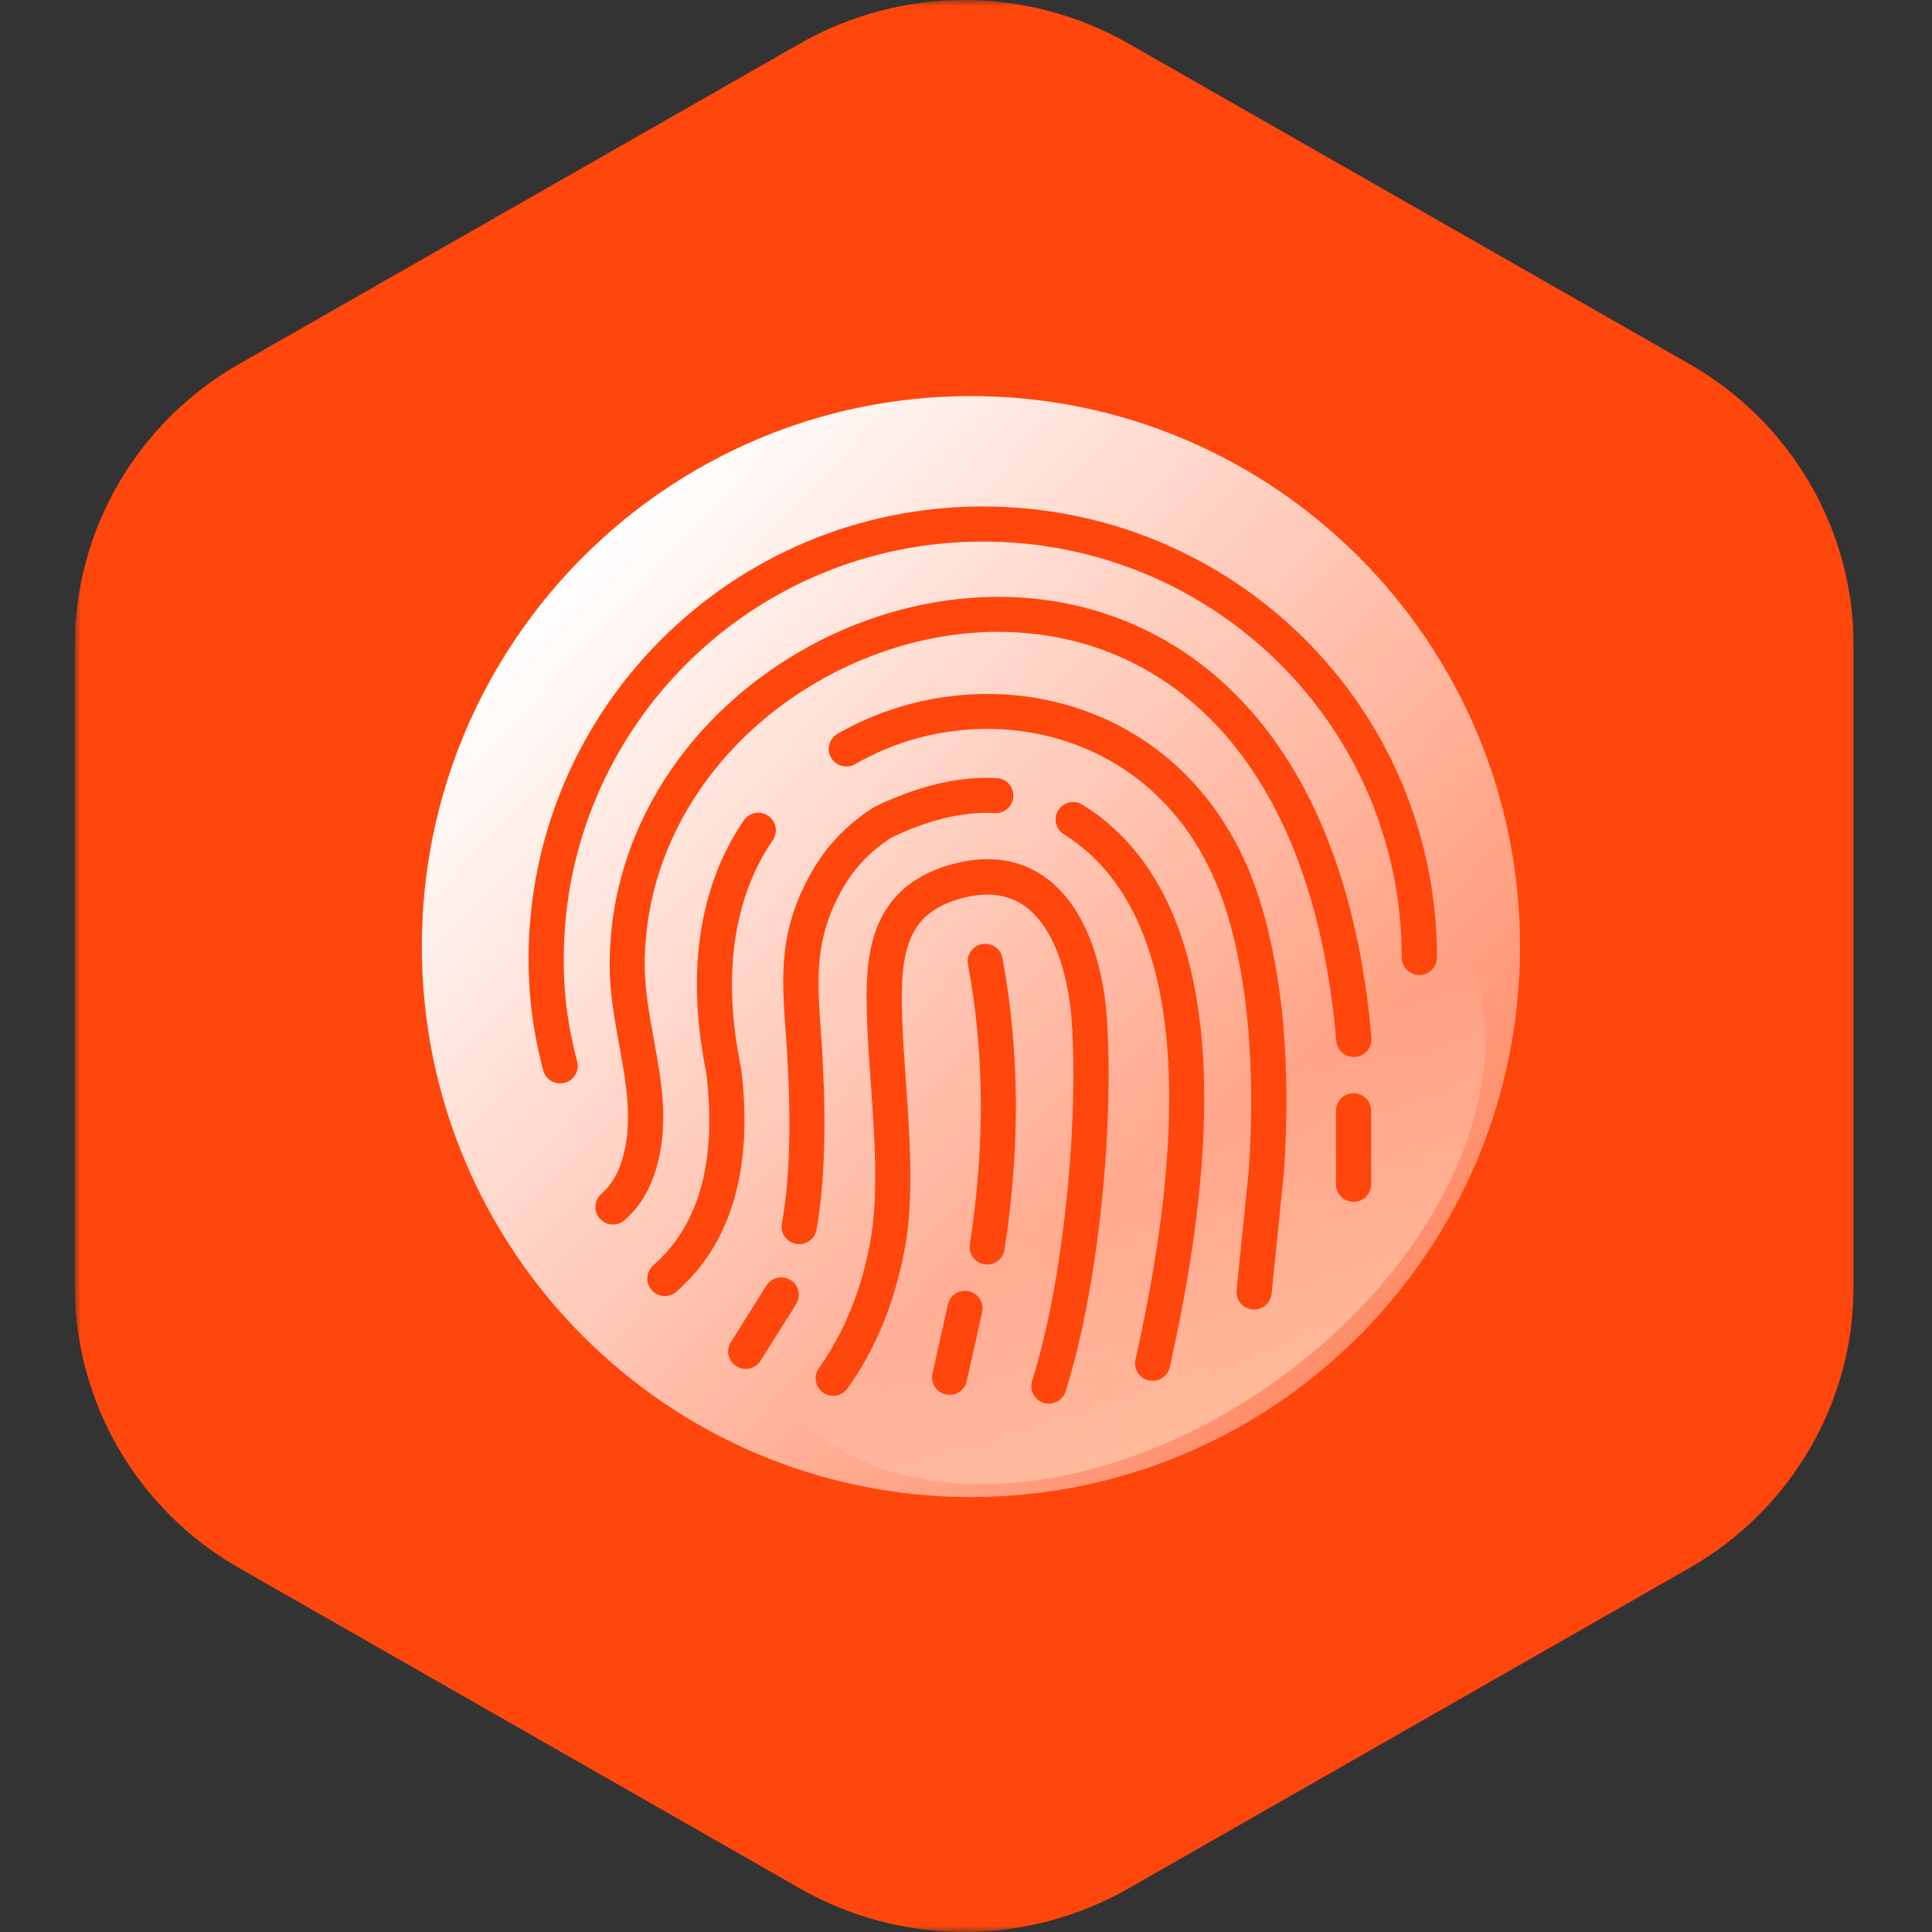
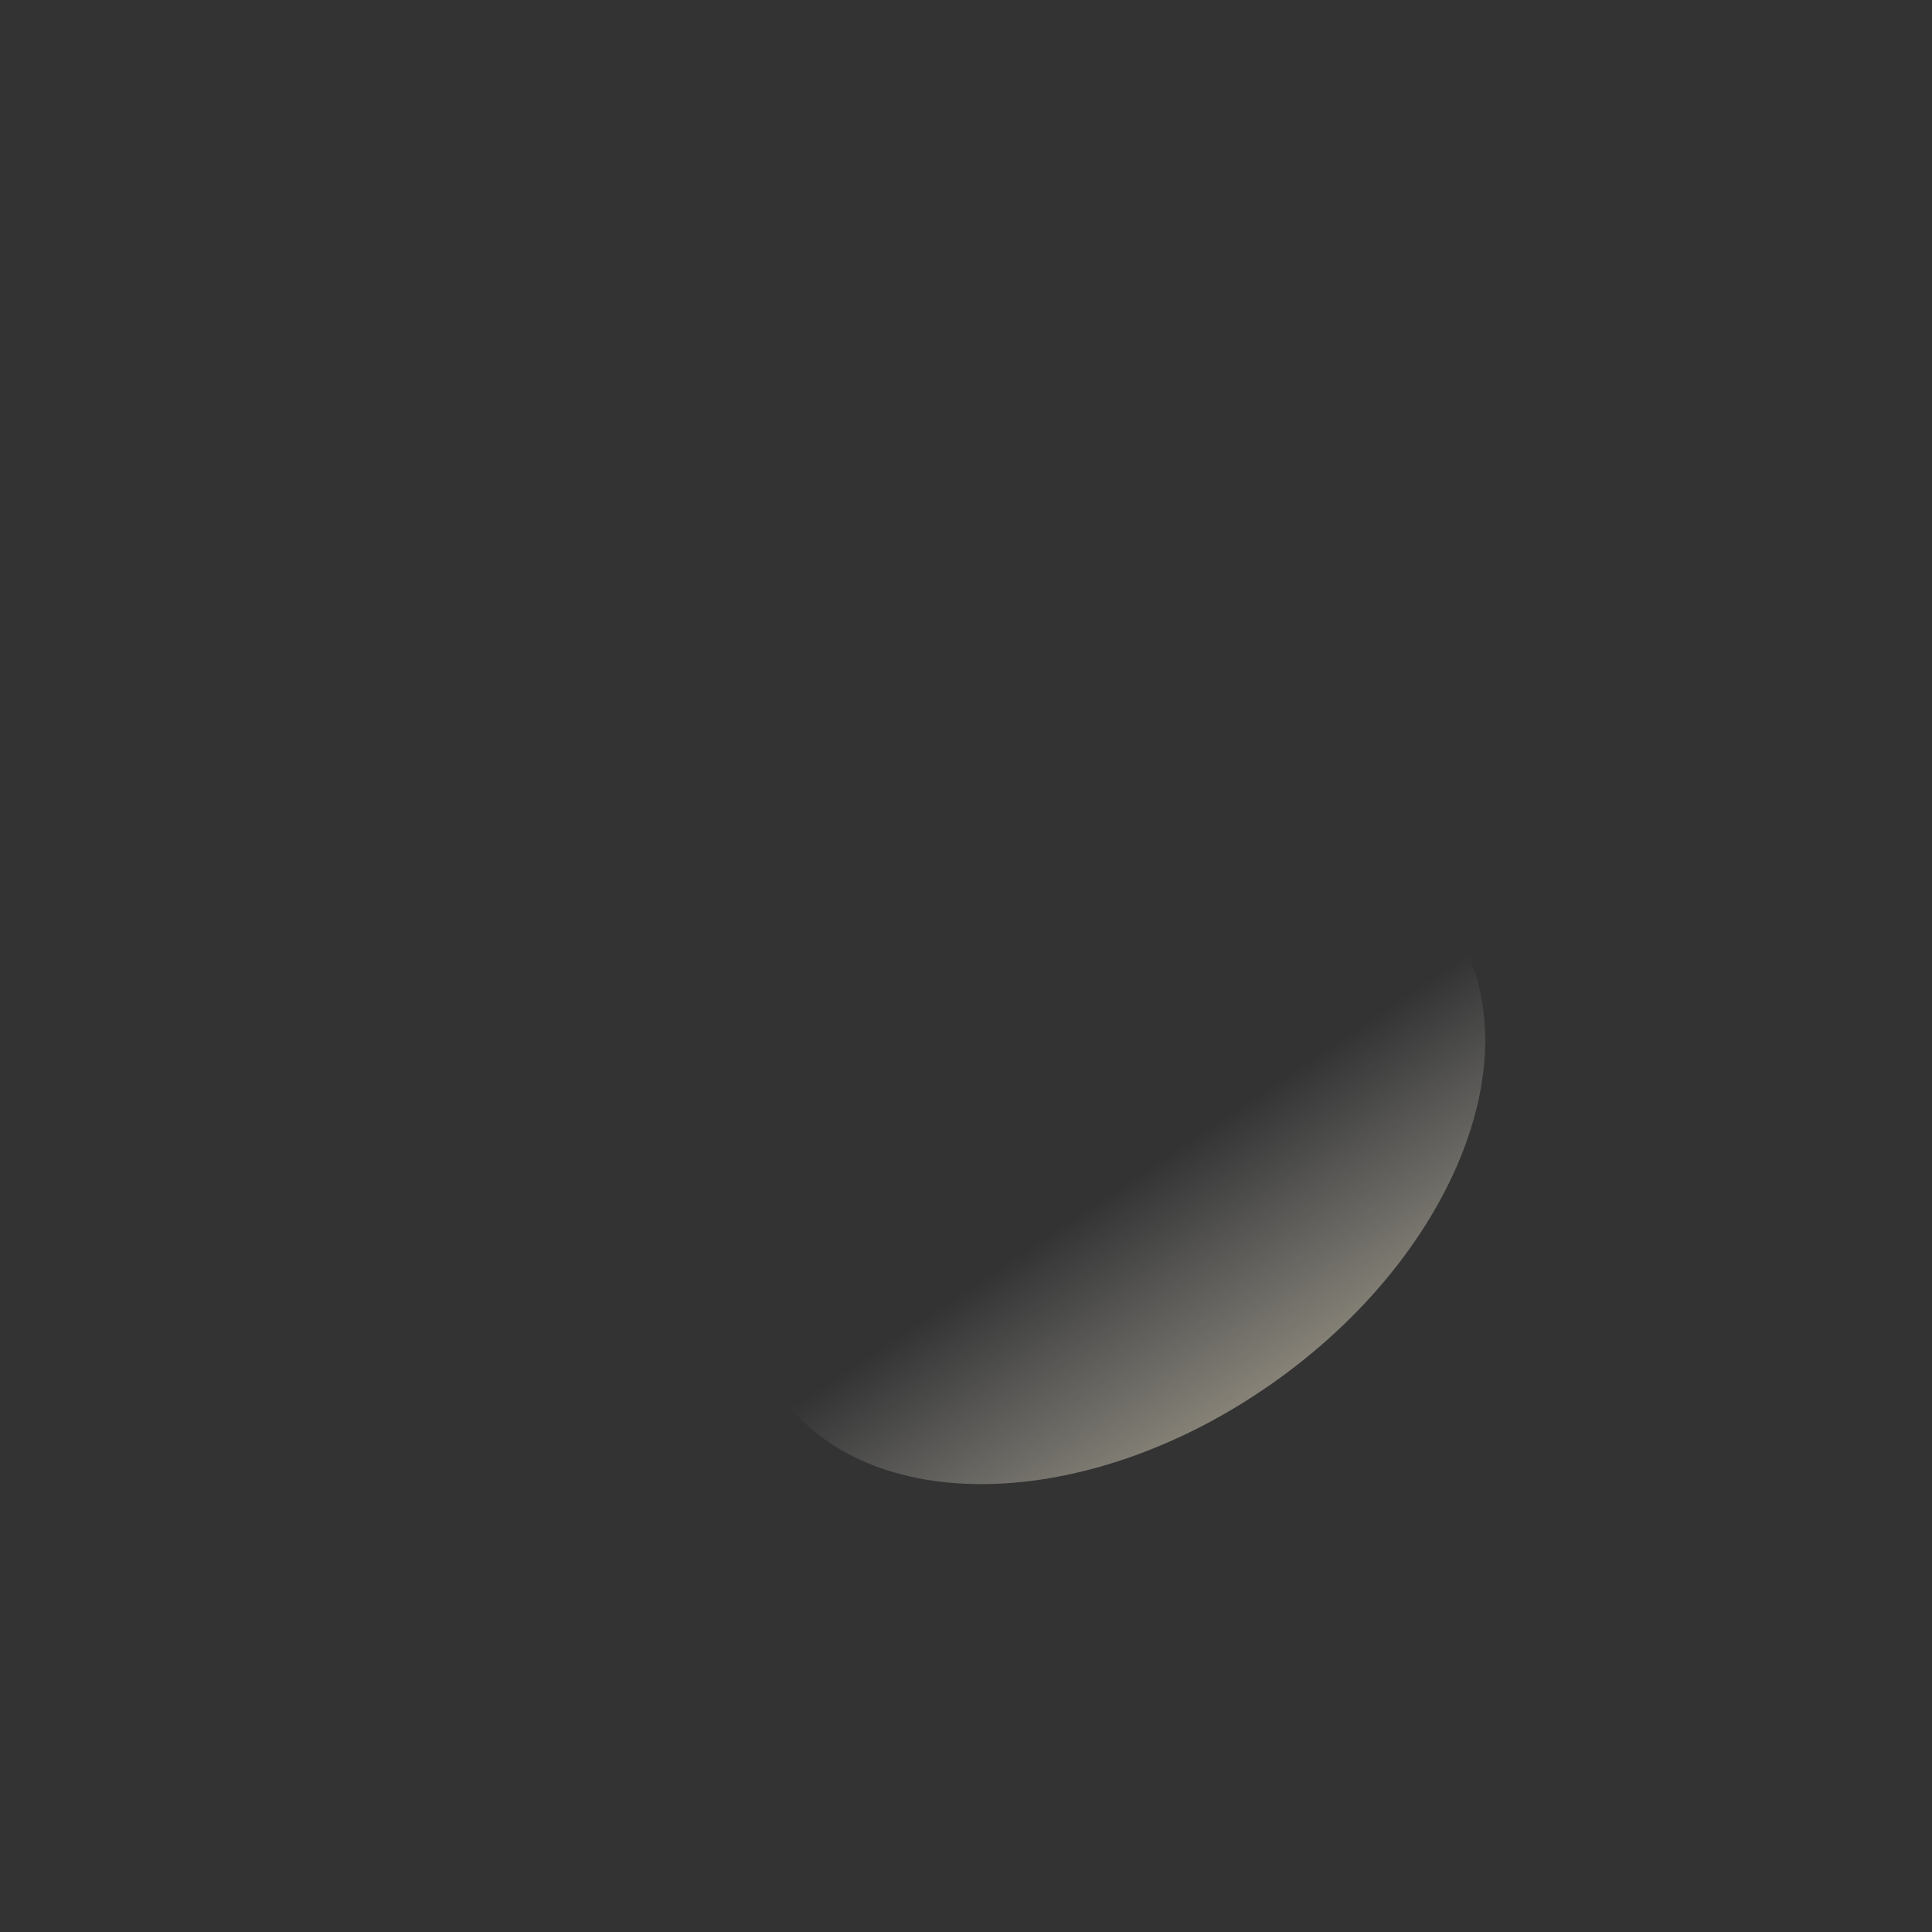
<svg xmlns="http://www.w3.org/2000/svg" width="155" height="155" viewBox="0 0 155 155" fill="none">
  <rect x="0" y="0" width="155" height="155" fill="#333333" stroke="none" />
  <mask id="mask0_0_3" style="mask-type:luminance" maskUnits="userSpaceOnUse" x="6" y="0" width="143" height="155">
    <path d="M149 0H6V155H149V0Z" fill="white" />
  </mask>
  <g mask="url(#mask0_0_3)">
-     <path d="M64.174 3.496C72.332 -1.165 82.383 -1.165 90.54 3.496L135.531 29.2C143.689 33.861 148.714 42.474 148.714 51.796V103.204C148.714 112.526 143.689 121.139 135.531 125.8L90.54 151.505C82.383 156.165 72.332 156.165 64.174 151.505L19.183 125.8C11.025 121.139 6 112.526 6 103.204V51.796C6 42.474 11.025 33.861 19.183 29.2L64.174 3.496Z" fill="#FF460C" />
-     <path d="M121.948 75.941C121.948 100.333 102.225 120.106 77.895 120.106C53.565 120.106 33.842 100.333 33.842 75.941C33.842 51.55 53.565 31.776 77.895 31.776C102.225 31.776 121.948 51.55 121.948 75.941Z" fill="url(#paint0_linear_0_3)" />
    <path opacity="0.4" d="M76.755 74.795C91.607 64.341 109.319 63.966 116.315 73.957C123.312 83.947 116.943 100.521 102.09 110.975C87.238 121.429 69.526 121.804 62.529 111.813C55.533 101.822 61.902 85.249 76.755 74.795Z" fill="url(#paint1_linear_0_3)" />
-     <path d="M61.49 103.136C61.906 102.479 62.772 102.284 63.43 102.698C64.088 103.112 64.284 103.975 63.869 104.631L61.016 109.171C60.601 109.827 59.735 110.022 59.077 109.609C58.418 109.195 58.222 108.332 58.638 107.676L61.49 103.136ZM46.302 85.159C46.498 85.909 46.053 86.678 45.299 86.873C44.546 87.068 43.775 86.625 43.579 85.874C43.348 84.987 43.147 84.095 42.975 83.19C42.809 82.292 42.678 81.399 42.583 80.506C42.524 79.927 42.476 79.336 42.453 78.739C42.417 78.094 42.405 77.497 42.405 76.954C42.405 66.922 46.486 57.842 53.081 51.274C59.67 44.7 68.779 40.633 78.844 40.633C88.909 40.633 98.024 44.671 104.625 51.221C111.214 57.759 115.283 66.803 115.283 76.818C115.283 77.592 114.648 78.225 113.871 78.225C113.094 78.225 112.46 77.592 112.46 76.818C112.46 67.572 108.706 59.237 102.638 53.213C96.553 47.171 88.144 43.447 78.844 43.447C69.562 43.447 61.158 47.195 55.073 53.26C48.994 59.325 45.228 67.702 45.228 76.954C45.228 77.568 45.24 78.118 45.264 78.609C45.288 79.147 45.329 79.685 45.383 80.223C45.471 81.05 45.59 81.872 45.744 82.688C45.898 83.498 46.082 84.319 46.302 85.159ZM50.097 97.898C49.51 98.406 48.621 98.341 48.111 97.756C47.6 97.171 47.666 96.284 48.253 95.776C48.609 95.468 48.923 95.102 49.19 94.676C49.469 94.239 49.7 93.725 49.884 93.139C50.827 90.148 50.258 87.027 49.682 83.864C49.291 81.712 48.894 79.543 48.911 77.279C48.983 65.692 56.254 56.246 65.767 51.404C69.758 49.37 74.159 48.153 78.595 47.922C83.049 47.692 87.538 48.472 91.684 50.435C100.942 54.821 108.462 65.089 110.028 83.273C110.093 84.047 109.512 84.727 108.735 84.792C107.958 84.857 107.276 84.278 107.211 83.504C105.746 66.484 98.896 56.967 90.48 52.977C86.767 51.215 82.74 50.523 78.737 50.724C74.71 50.931 70.701 52.048 67.048 53.905C58.395 58.303 51.788 66.845 51.722 77.285C51.711 79.294 52.084 81.34 52.452 83.368C53.093 86.879 53.721 90.343 52.577 93.979C52.322 94.794 51.983 95.528 51.574 96.178C51.159 96.834 50.661 97.407 50.097 97.898ZM107.181 89.114C107.181 88.333 107.816 87.707 108.593 87.707C109.37 87.707 110.004 88.339 110.004 89.114V95.013C110.004 95.793 109.37 96.42 108.593 96.42C107.816 96.42 107.181 95.788 107.181 95.013V89.114ZM54.273 103.626C53.691 104.141 52.802 104.087 52.286 103.508C51.77 102.929 51.823 102.042 52.404 101.528C54.154 99.991 55.429 98.004 56.165 95.516C56.924 92.95 57.114 89.835 56.669 86.105C55.85 82.097 55.702 78.396 56.182 75.056C56.681 71.562 57.867 68.465 59.676 65.816C60.115 65.178 60.992 65.012 61.633 65.45C62.273 65.887 62.439 66.762 62.001 67.401C60.435 69.688 59.409 72.39 58.97 75.452C58.537 78.485 58.673 81.86 59.427 85.543C59.444 85.614 59.462 85.685 59.468 85.756C59.966 89.876 59.735 93.37 58.869 96.308C57.979 99.323 56.42 101.735 54.273 103.626ZM68.607 61.306C67.931 61.696 67.071 61.465 66.68 60.791C66.288 60.118 66.52 59.26 67.196 58.87C68.773 57.96 70.458 57.239 72.196 56.713C76.964 55.27 82.141 55.312 86.851 56.955C91.583 58.61 95.836 61.873 98.73 66.868C99.697 68.53 100.509 70.392 101.138 72.455C102.033 75.399 102.644 78.686 102.959 82.298C103.267 85.85 103.285 89.752 103.012 93.996C103.012 94.038 103.006 94.073 103 94.115L102.016 103.798C101.939 104.566 101.251 105.134 100.474 105.057C99.703 104.98 99.133 104.294 99.21 103.52L100.195 93.825V93.819C100.456 89.734 100.438 85.963 100.142 82.528C99.845 79.088 99.275 75.996 98.445 73.271C97.888 71.432 97.158 69.771 96.292 68.275C93.76 63.901 90.047 61.046 85.925 59.603C81.78 58.155 77.219 58.12 73.014 59.391C71.49 59.863 70.013 60.496 68.607 61.306ZM65.506 98.655C65.369 99.417 64.64 99.932 63.875 99.796C63.109 99.66 62.593 98.933 62.73 98.17C63.056 96.349 63.24 94.31 63.305 92.087C63.371 89.835 63.317 87.37 63.163 84.733C63.133 84.166 63.08 83.462 63.032 82.776C62.712 78.29 62.457 74.672 65.091 70.007C65.672 68.979 66.366 68.021 67.196 67.146C68.026 66.272 68.981 65.479 70.066 64.788C70.138 64.74 70.209 64.705 70.286 64.675C71.893 63.907 73.489 63.31 75.084 62.92C76.727 62.518 78.358 62.34 79.965 62.429C80.742 62.47 81.341 63.127 81.299 63.901C81.258 64.675 80.6 65.272 79.823 65.231C78.488 65.16 77.13 65.308 75.748 65.645C74.372 65.982 72.96 66.508 71.525 67.194C70.653 67.755 69.894 68.382 69.248 69.068C68.584 69.771 68.02 70.54 67.552 71.379C65.334 75.316 65.559 78.556 65.844 82.575C65.885 83.166 65.927 83.781 65.974 84.573C66.128 87.257 66.182 89.799 66.117 92.158C66.039 94.558 65.85 96.733 65.506 98.655ZM85.368 66.945C84.704 66.543 84.496 65.674 84.899 65.018C85.303 64.356 86.168 64.149 86.833 64.551C87.266 64.817 87.687 65.101 88.096 65.408C88.499 65.71 88.897 66.041 89.294 66.401C94.667 71.267 96.488 79.088 96.607 87.269C96.719 95.238 95.219 103.549 93.843 109.68C93.677 110.436 92.924 110.915 92.165 110.744C91.405 110.578 90.925 109.827 91.097 109.071C92.437 103.088 93.908 94.996 93.796 87.299C93.689 79.815 92.088 72.727 87.396 68.477C87.07 68.181 86.732 67.903 86.394 67.649C86.056 67.383 85.712 67.152 85.368 66.945ZM67.997 111.388C67.546 112.021 66.668 112.174 66.034 111.725C65.399 111.276 65.245 110.401 65.695 109.768C66.692 108.367 67.534 106.83 68.222 105.163C68.91 103.484 69.444 101.658 69.811 99.683C70.499 96 70.173 91.307 69.859 86.873C69.752 85.377 69.651 83.917 69.586 82.416C69.491 80.223 69.45 78.071 69.859 76.114C70.304 73.98 71.264 72.13 73.192 70.782C73.625 70.481 74.093 70.209 74.597 69.978C75.102 69.747 75.647 69.54 76.234 69.375C76.673 69.251 77.106 69.15 77.527 69.079C80.416 68.589 82.705 69.334 84.472 70.871C86.151 72.331 87.289 74.483 87.989 76.924C88.197 77.657 88.369 78.42 88.505 79.2C88.576 79.626 88.642 80.057 88.689 80.489C88.737 80.914 88.778 81.352 88.808 81.801C89.104 86.258 88.908 91.821 88.303 97.266C87.722 102.485 86.762 107.628 85.487 111.63C85.249 112.369 84.46 112.777 83.719 112.547C82.978 112.31 82.568 111.524 82.8 110.785C84.01 106.984 84.929 102.03 85.492 96.964C86.08 91.673 86.269 86.288 85.985 81.984C85.961 81.612 85.925 81.222 85.878 80.82C85.836 80.441 85.777 80.063 85.712 79.691C85.593 79.017 85.445 78.355 85.267 77.71C84.709 75.754 83.844 74.075 82.61 73.005C81.471 72.017 79.959 71.544 78.002 71.876C77.688 71.929 77.355 72.006 77.005 72.106C76.549 72.236 76.14 72.384 75.778 72.555C75.41 72.727 75.084 72.91 74.805 73.105C73.566 73.968 72.931 75.227 72.623 76.705C72.278 78.355 72.32 80.311 72.403 82.315C72.462 83.645 72.569 85.159 72.676 86.707C72.996 91.307 73.34 96.172 72.581 100.215C72.178 102.373 71.591 104.377 70.826 106.245C70.066 108.089 69.118 109.81 67.997 111.388ZM77.658 77.373C77.515 76.611 78.025 75.878 78.791 75.742C79.556 75.6 80.291 76.108 80.427 76.871C81.145 80.725 81.489 84.621 81.501 88.534C81.513 92.43 81.193 96.343 80.588 100.263C80.469 101.025 79.751 101.551 78.98 101.433C78.215 101.315 77.687 100.6 77.806 99.831C78.393 96.059 78.702 92.288 78.69 88.534C78.678 84.792 78.346 81.068 77.658 77.373ZM76.045 104.661C76.211 103.904 76.964 103.425 77.723 103.597C78.482 103.762 78.963 104.513 78.791 105.27L77.557 110.809C77.391 111.565 76.638 112.044 75.879 111.873C75.12 111.707 74.639 110.957 74.811 110.2L76.045 104.661Z" fill="#FF460C" />
  </g>
  <defs>
    <linearGradient id="paint0_linear_0_3" x1="46.735" y1="44.464" x2="112.688" y2="105.551" gradientUnits="userSpaceOnUse">
      <stop stop-color="white" />
      <stop offset="1" stop-color="white" stop-opacity="0.37" />
    </linearGradient>
    <linearGradient id="paint1_linear_0_3" x1="95.405" y1="115.051" x2="84.504" y2="98.809" gradientUnits="userSpaceOnUse">
      <stop stop-color="#FFF5DA" />
      <stop offset="1" stop-color="white" stop-opacity="0" />
    </linearGradient>
  </defs>
</svg>